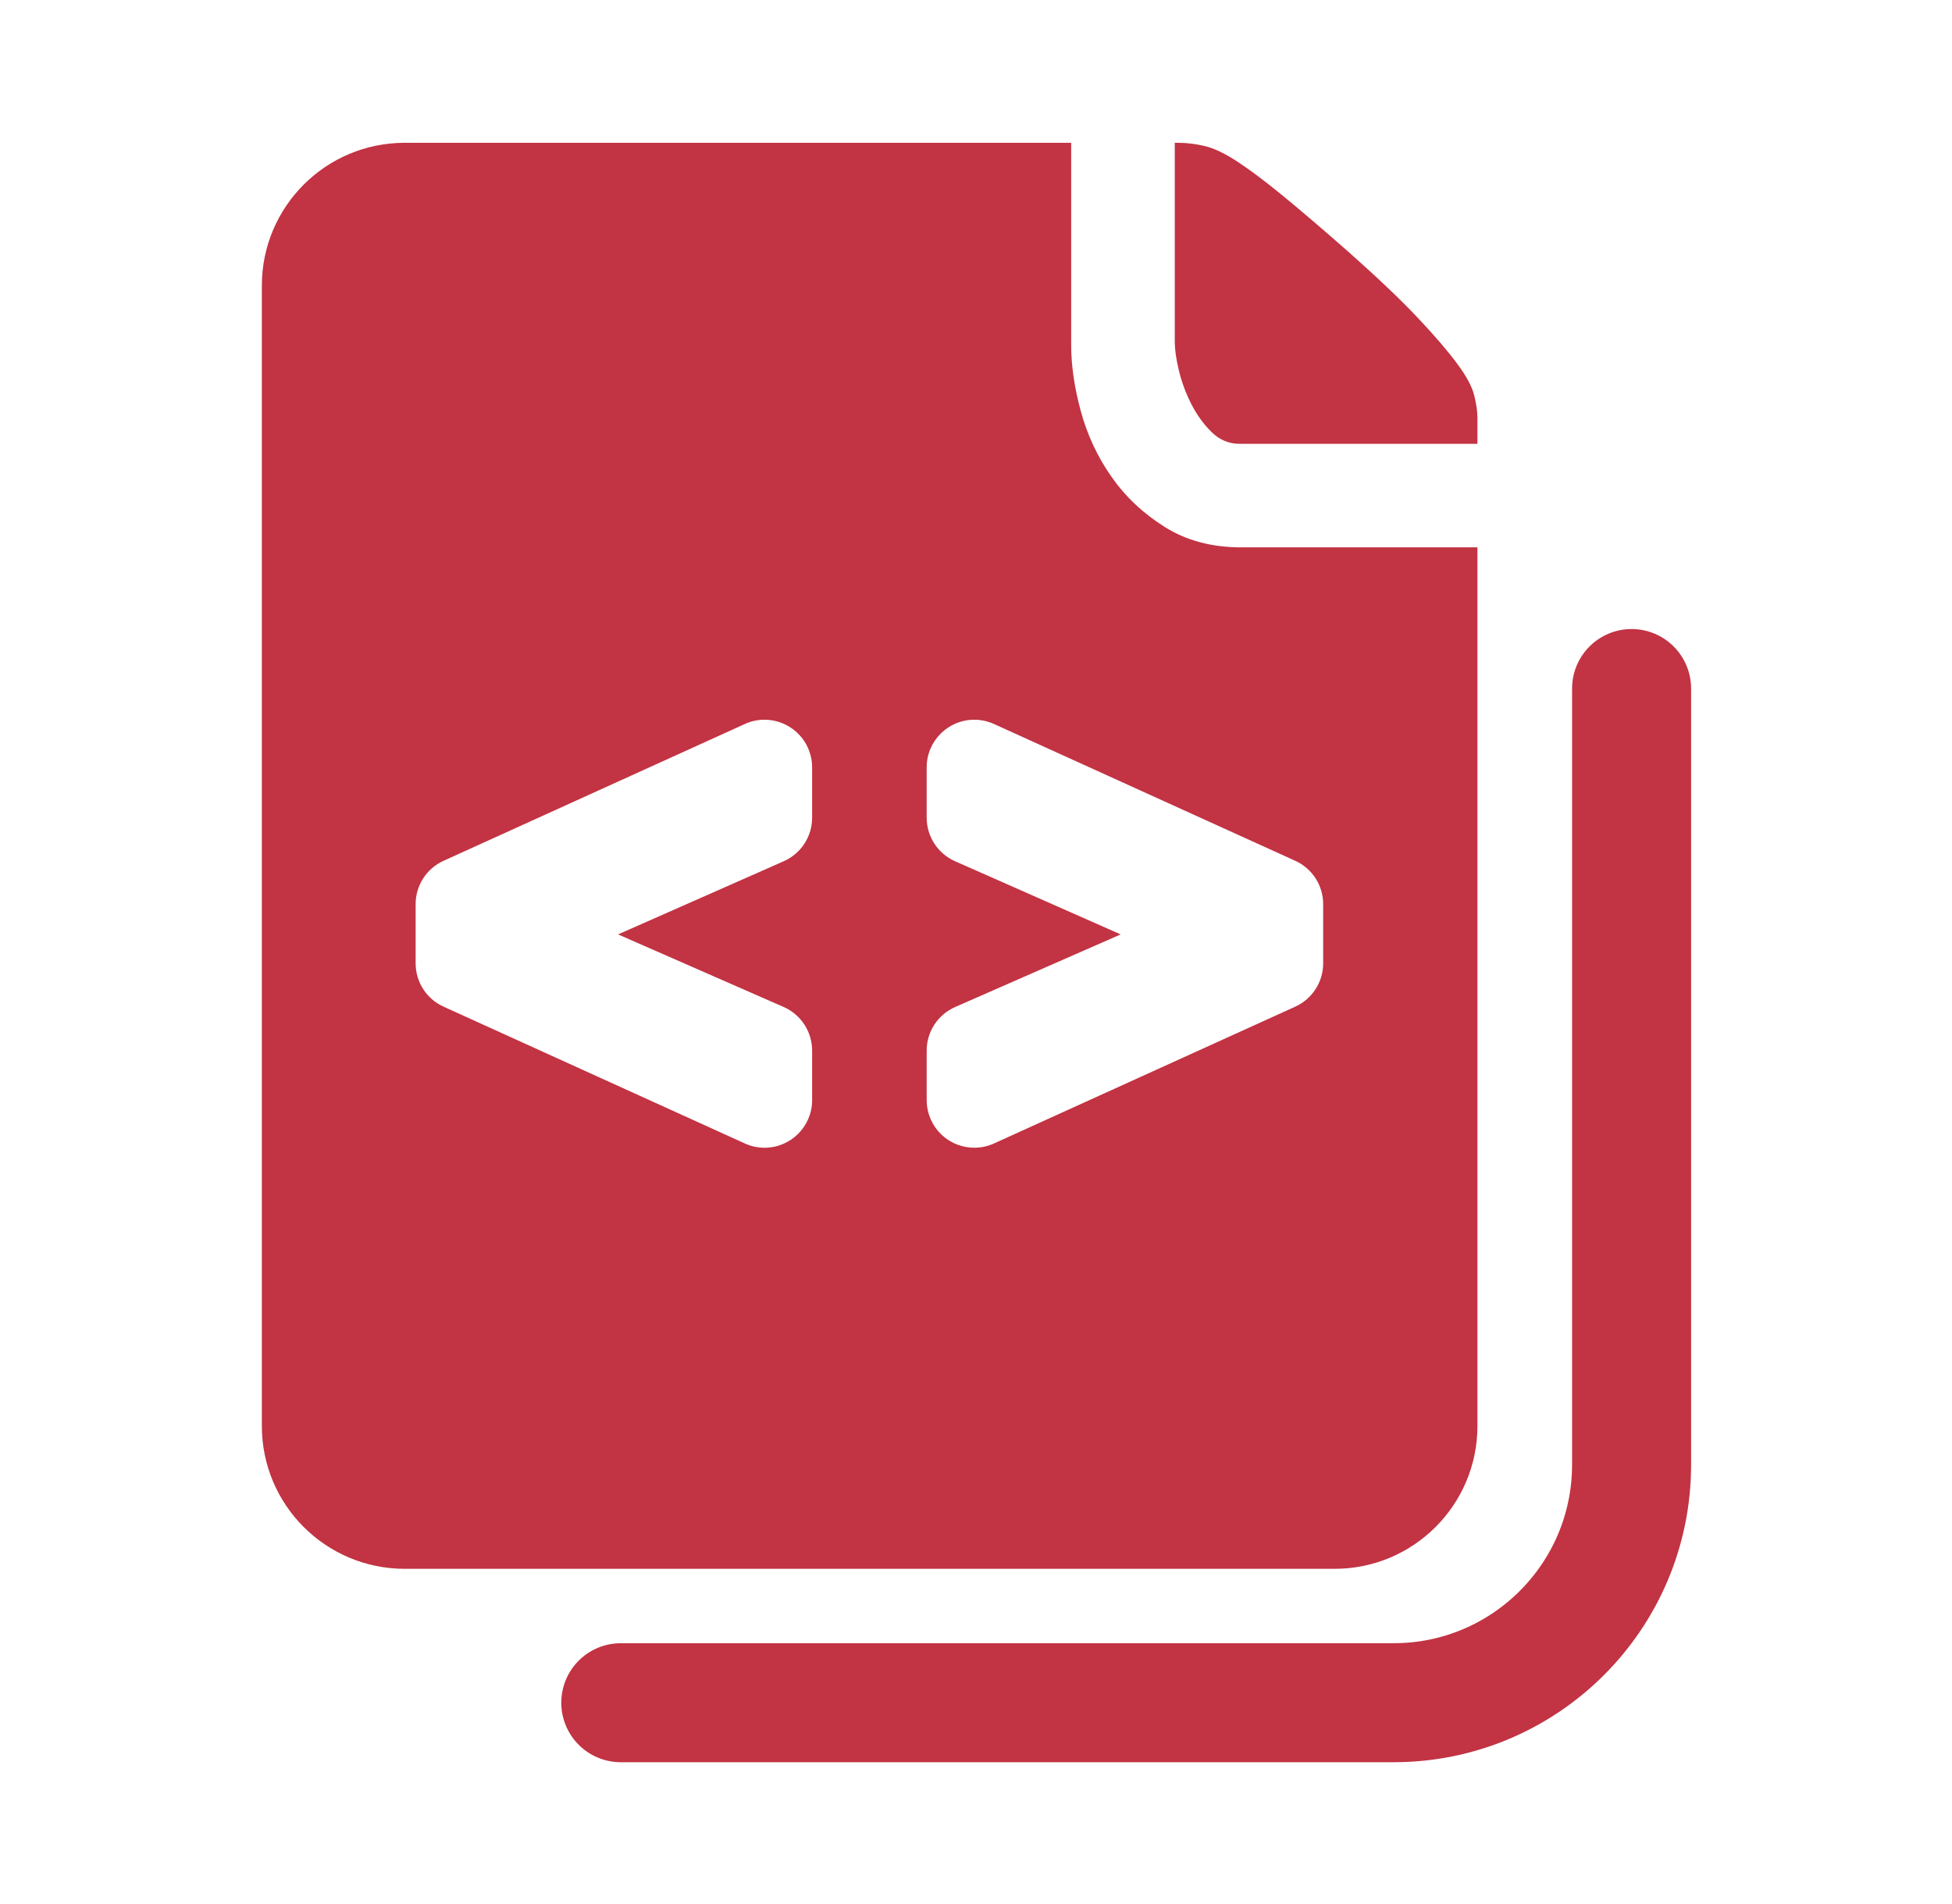
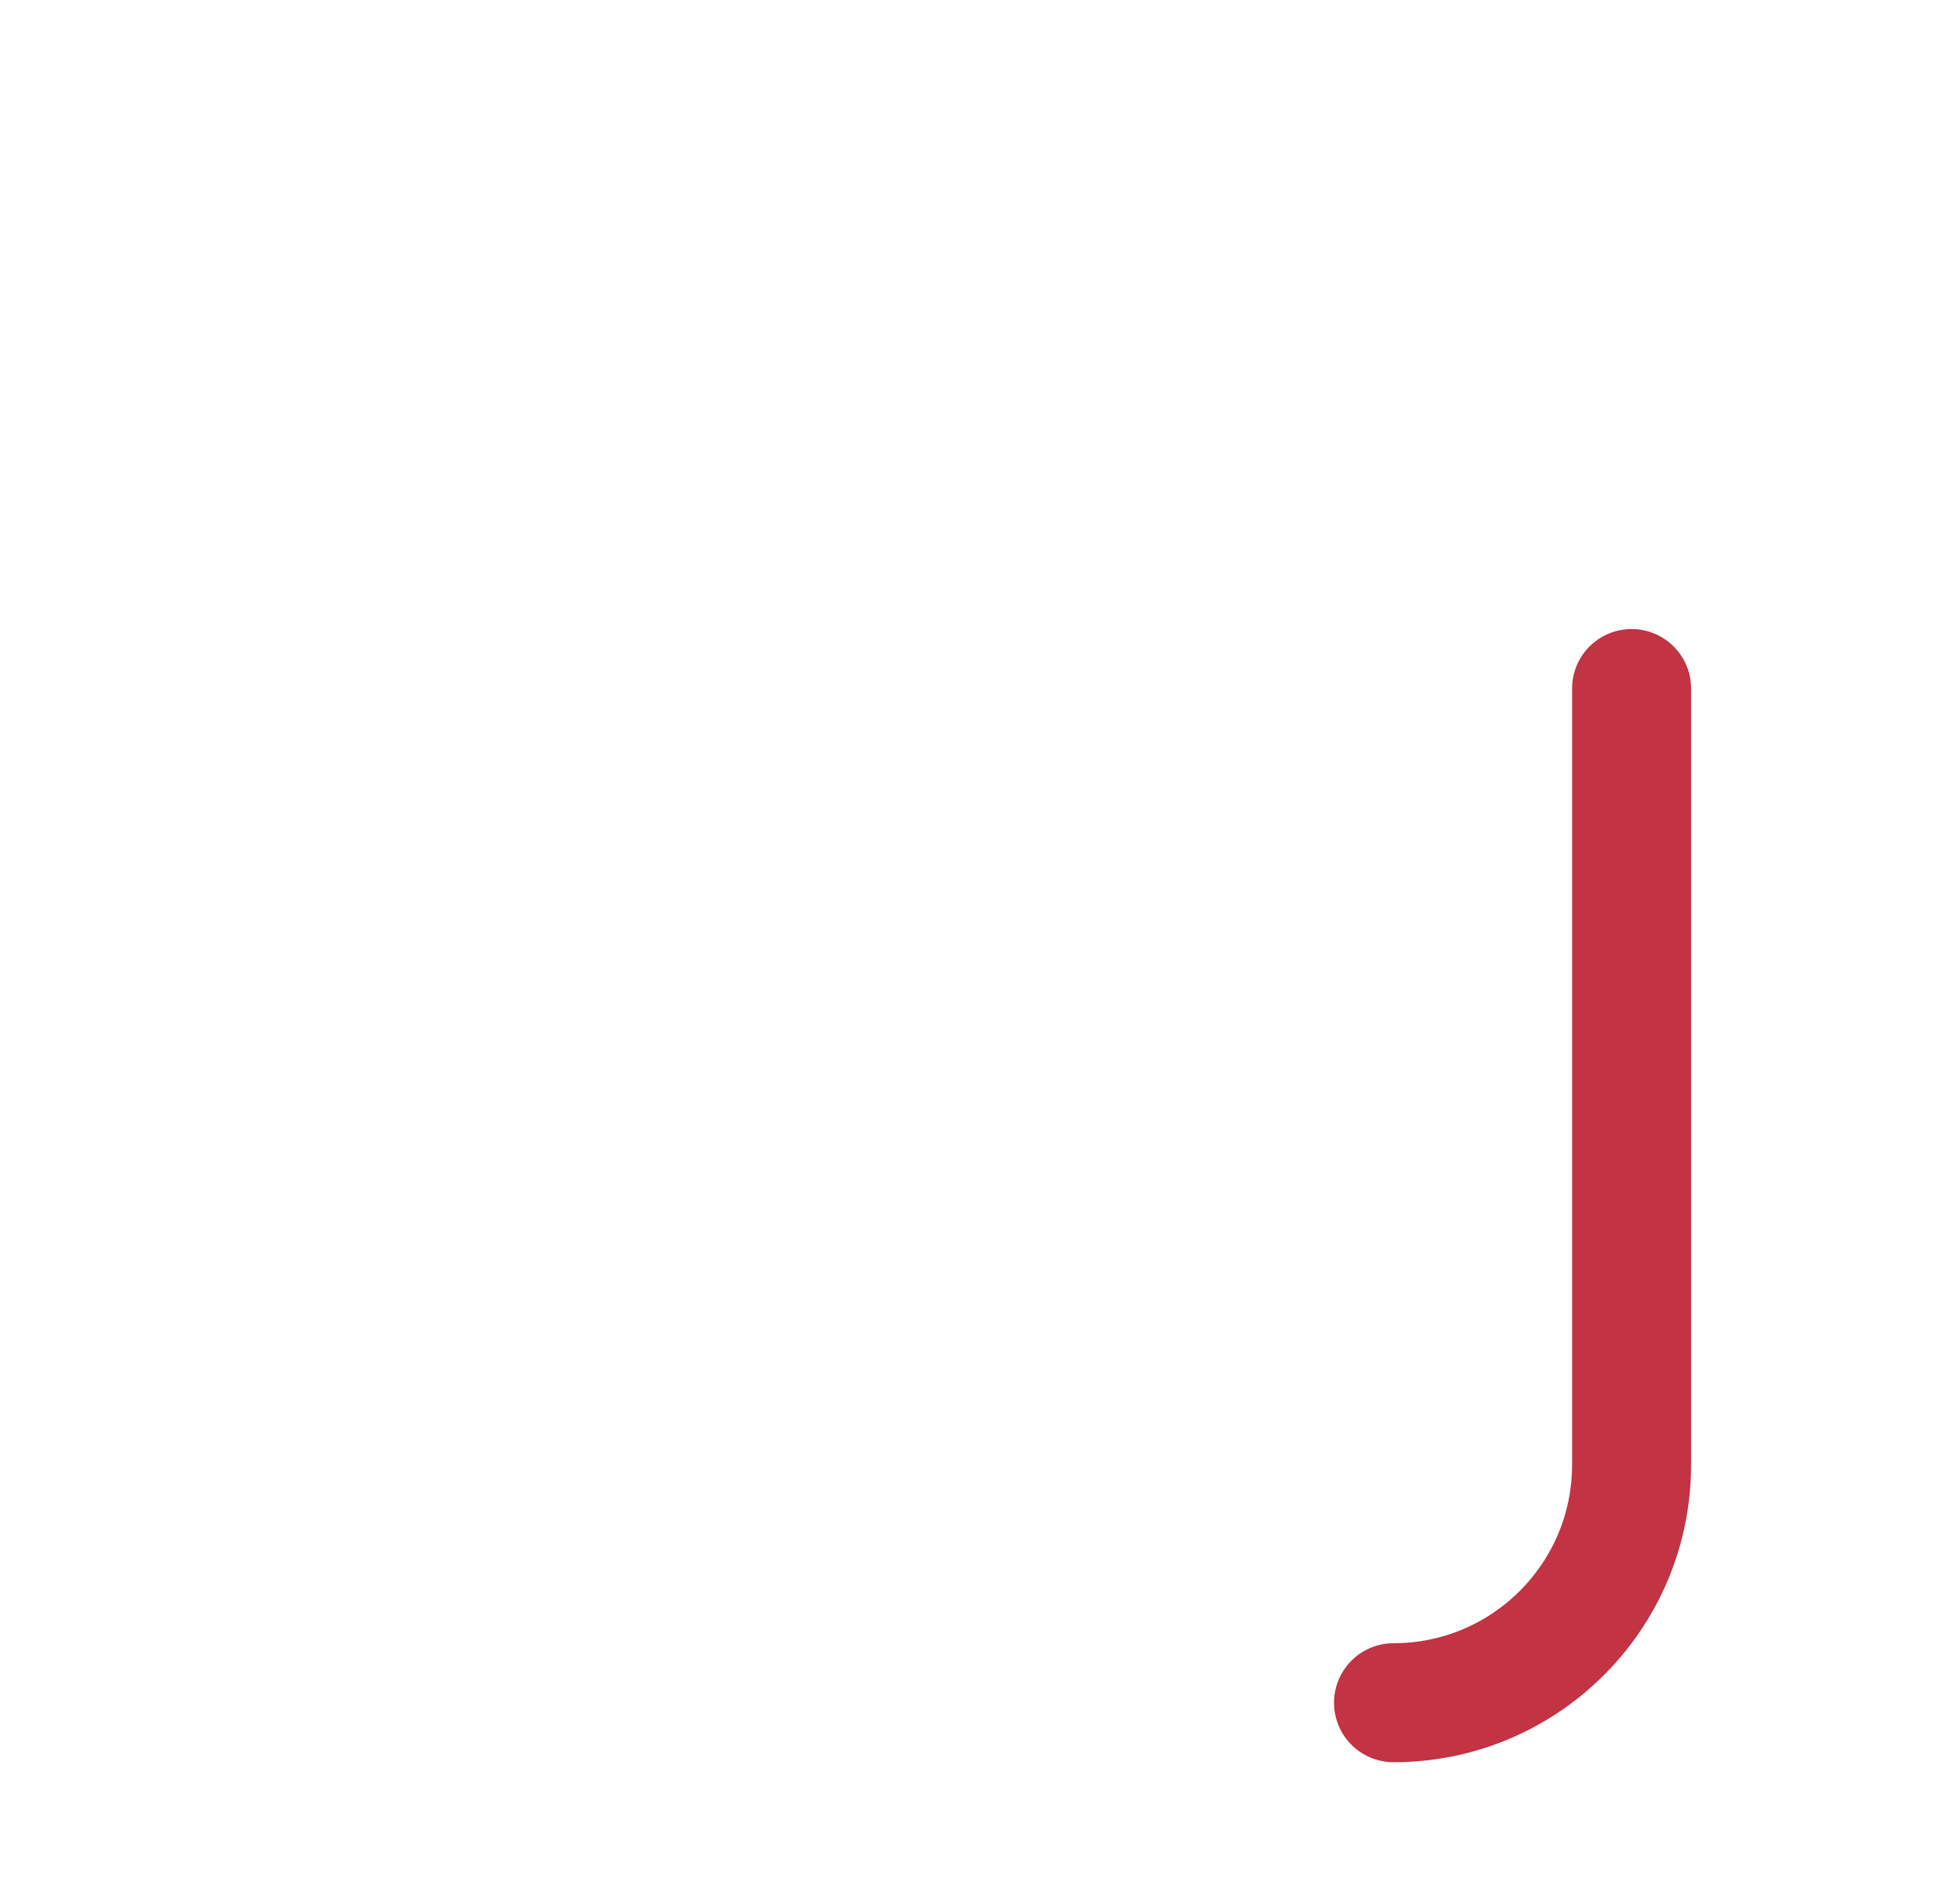
<svg xmlns="http://www.w3.org/2000/svg" width="41" height="40" viewBox="0 0 41 40" fill="none">
  <g id="å¤ç§æ ¼å¼æ¯æ 2">
    <g id="å¤ç§æ ¼å¼æ¯æ">
-       <path id="Path" d="M26.035 9.324C25.808 9.324 25.61 9.239 25.44 9.069C25.27 8.899 25.128 8.7 25.015 8.474C24.901 8.247 24.817 8.015 24.76 7.777C24.703 7.539 24.675 7.34 24.675 7.182V3H24.743C24.924 3 25.111 3.023 25.304 3.068C25.496 3.113 25.723 3.221 25.984 3.391C26.244 3.561 26.562 3.799 26.936 4.105C27.31 4.411 27.78 4.813 28.347 5.312C28.959 5.856 29.44 6.315 29.791 6.689C30.143 7.063 30.415 7.38 30.607 7.641C30.8 7.901 30.919 8.122 30.964 8.304C31.01 8.485 31.032 8.644 31.032 8.78V9.324H26.035Z" fill="#C23343" />
-       <path id="Combined-Shape" d="M22.499 3V7.25C22.499 7.68 22.567 8.145 22.703 8.644C22.839 9.142 23.054 9.601 23.349 10.021C23.643 10.44 24.017 10.791 24.471 11.075C24.924 11.358 25.457 11.499 26.069 11.499H31.032V29.958C31.032 31.615 29.689 32.958 28.032 32.958H8.5C6.843 32.958 5.5 31.615 5.5 29.958V6C5.5 4.343 6.843 3 8.5 3H22.499ZM16.968 15.707C16.74 15.204 16.147 14.981 15.645 15.21L9.316 18.084C8.959 18.246 8.73 18.602 8.73 18.994V20.238C8.73 20.63 8.959 20.986 9.316 21.148L15.645 24.022C15.774 24.081 15.915 24.112 16.058 24.112C16.61 24.112 17.058 23.664 17.058 23.112V22.071C17.058 21.674 16.823 21.314 16.46 21.155L12.982 19.63L16.462 18.093C16.824 17.933 17.058 17.574 17.058 17.178V16.12C17.058 15.978 17.027 15.837 16.968 15.707ZM20.464 15.12C19.912 15.12 19.464 15.568 19.464 16.12V17.178C19.464 17.574 19.698 17.933 20.06 18.093L23.539 19.63L20.063 21.155C19.699 21.314 19.464 21.674 19.464 22.071V23.112C19.464 23.254 19.495 23.395 19.554 23.525C19.782 24.028 20.375 24.251 20.878 24.022L27.206 21.148C27.563 20.986 27.792 20.63 27.792 20.238V18.994C27.792 18.602 27.563 18.246 27.206 18.084L20.878 15.21C20.748 15.151 20.607 15.12 20.464 15.12Z" fill="#C23343" />
-       <path id="Path-11" d="M34.27 14.465V30.771C34.27 33.533 32.031 35.771 29.27 35.771H13.039" stroke="#C23343" stroke-width="2.5" stroke-linecap="round" stroke-linejoin="round" />
+       <path id="Path-11" d="M34.27 14.465V30.771C34.27 33.533 32.031 35.771 29.27 35.771" stroke="#C23343" stroke-width="2.5" stroke-linecap="round" stroke-linejoin="round" />
    </g>
  </g>
</svg>